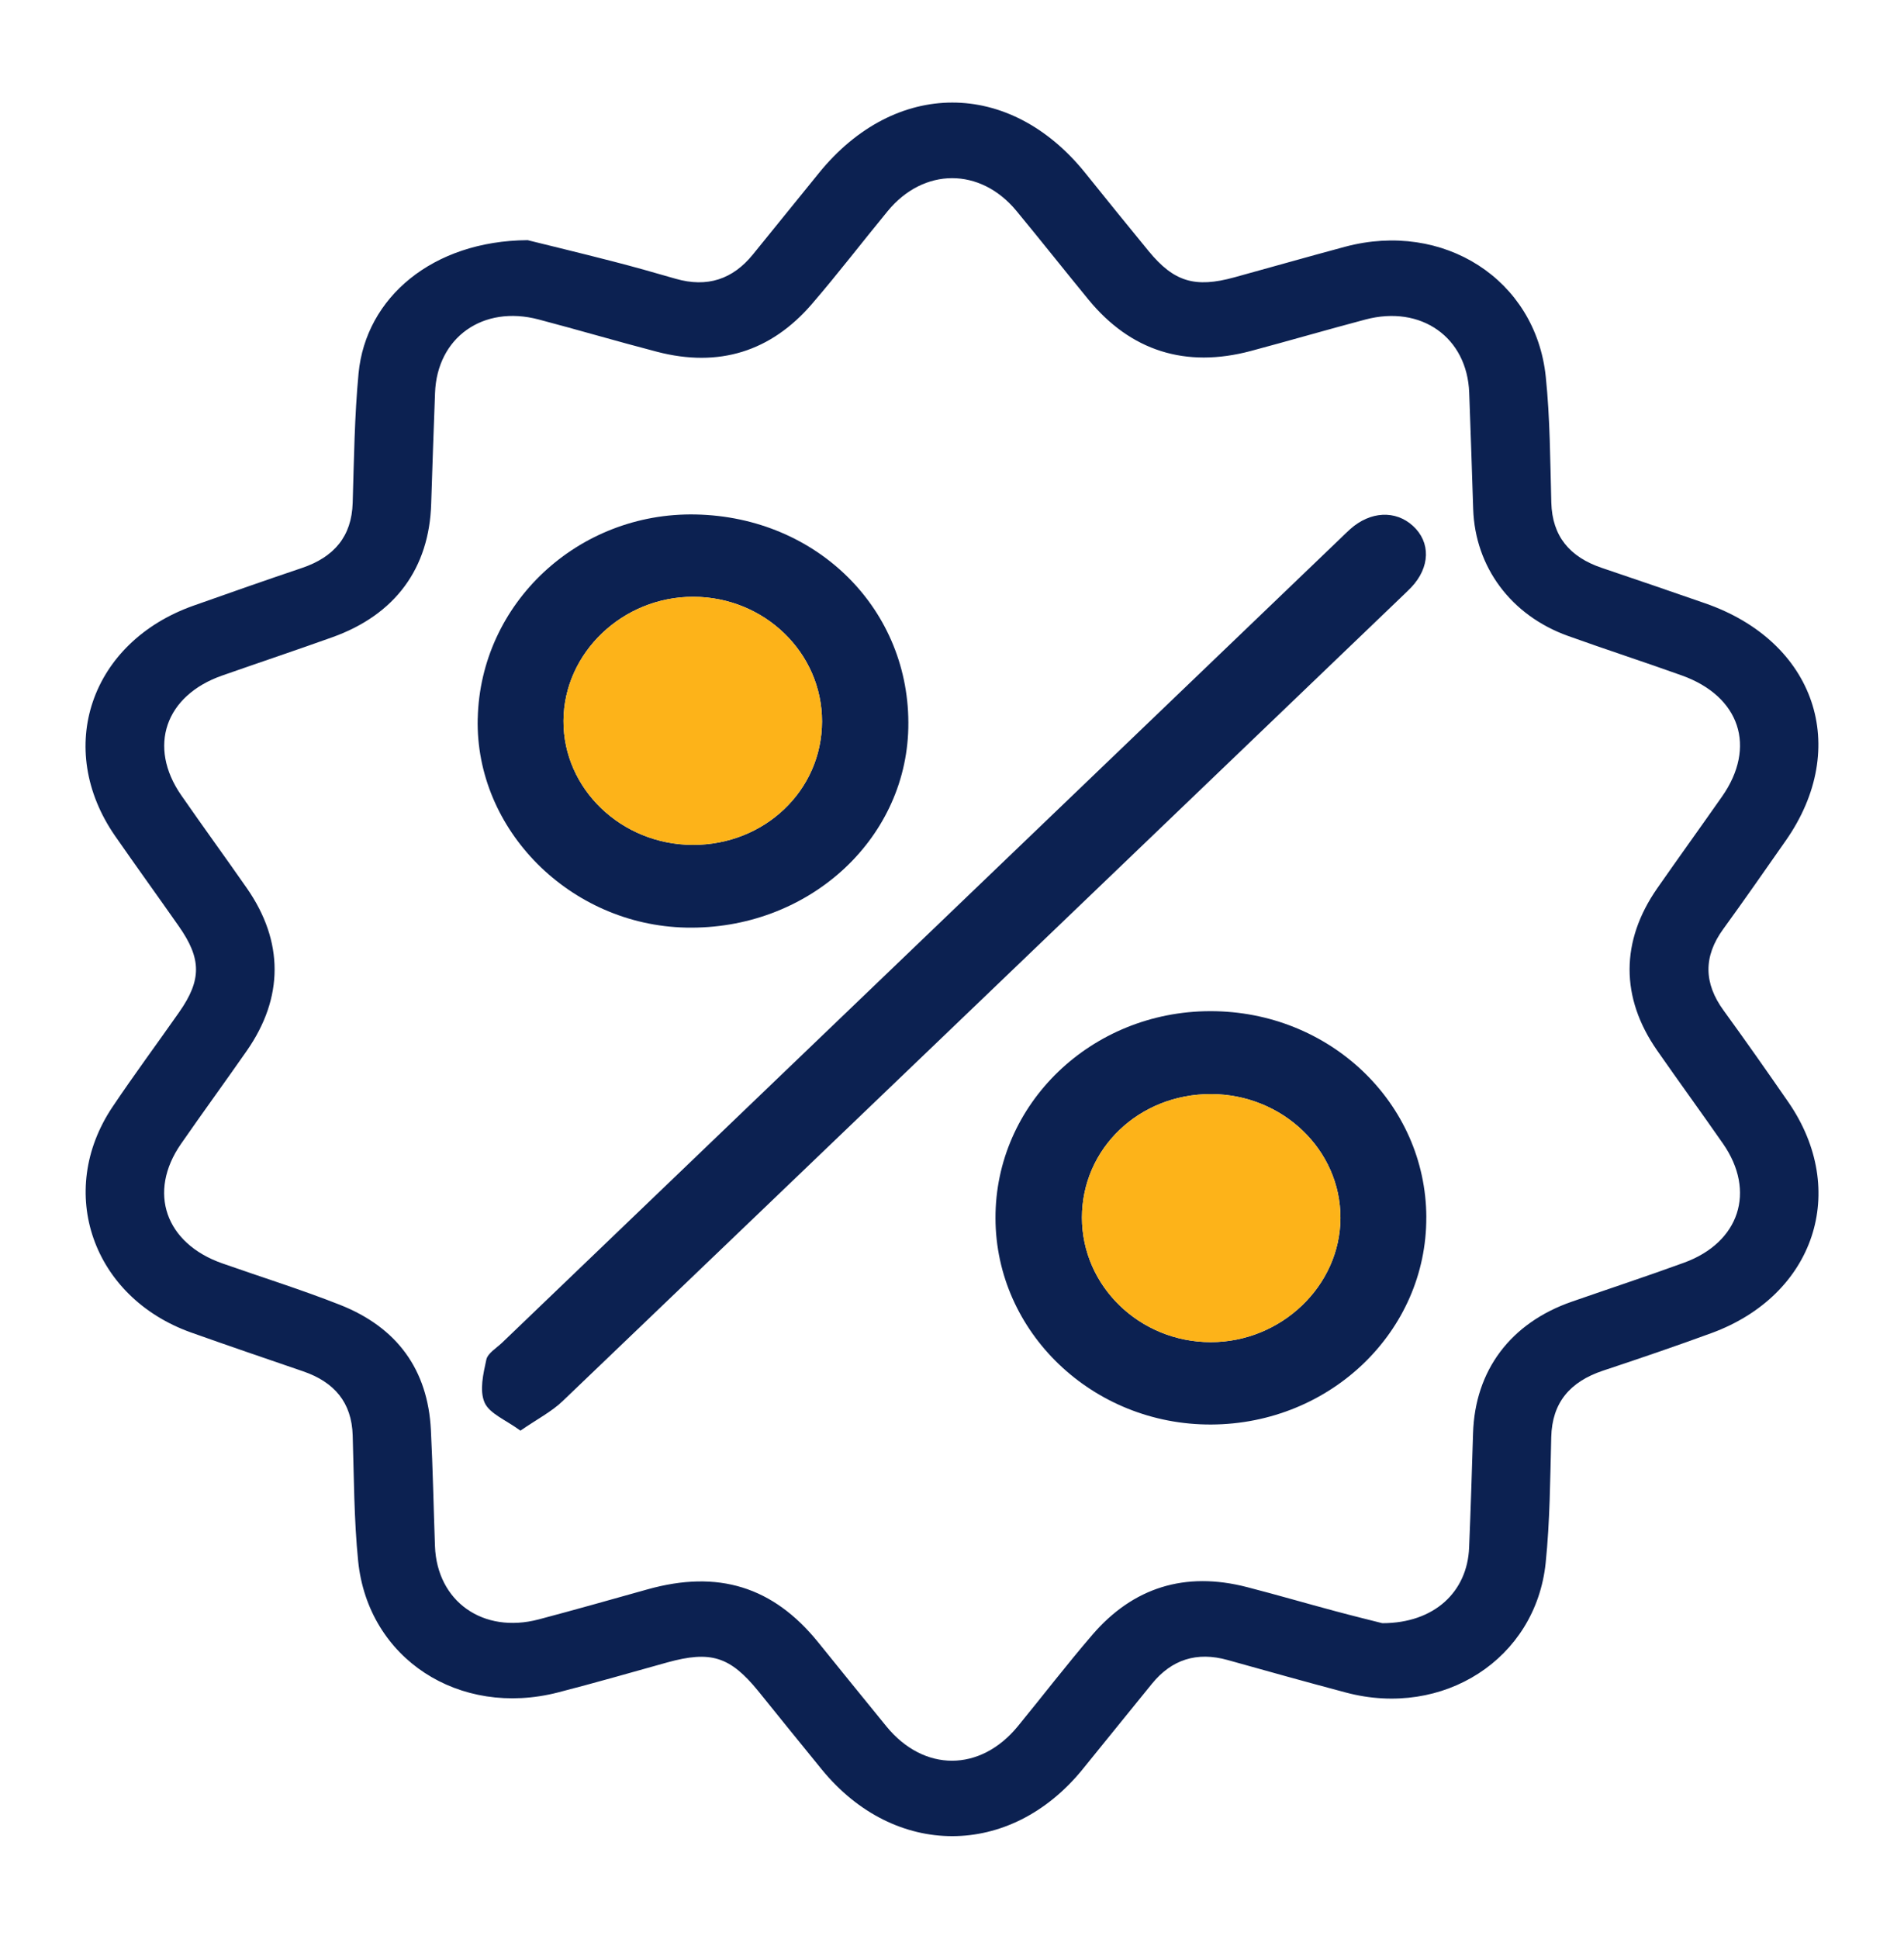
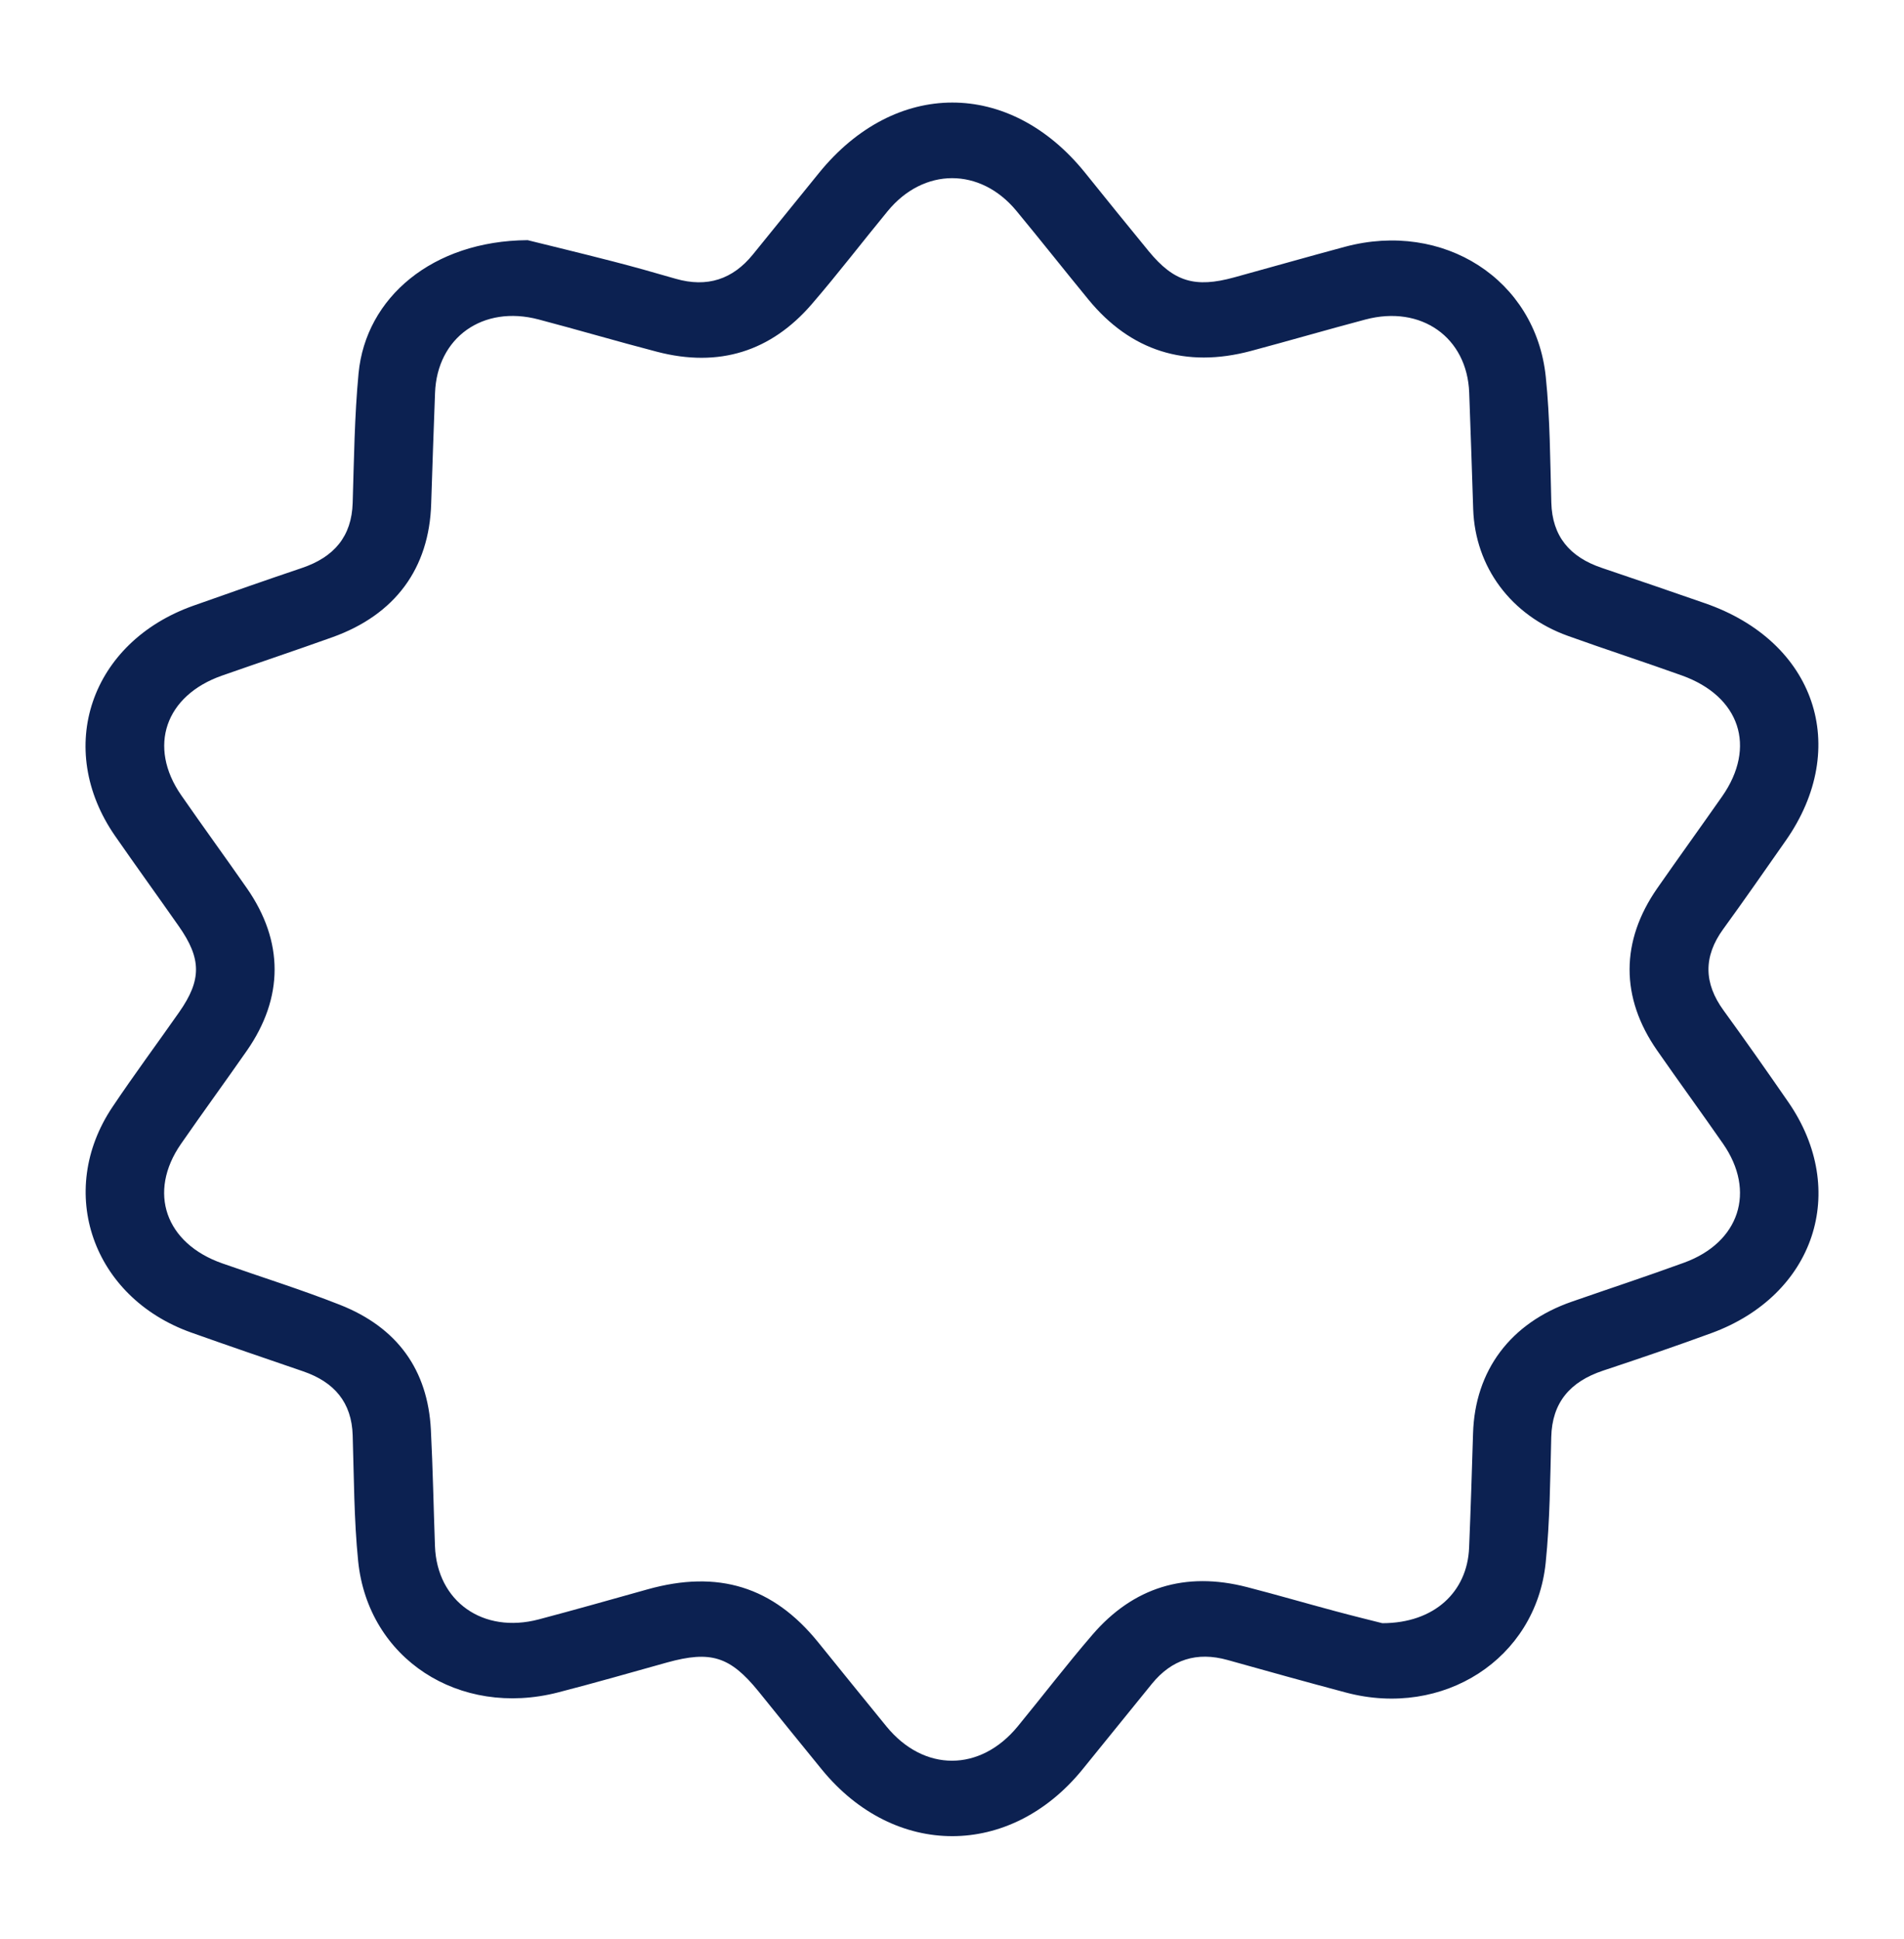
<svg xmlns="http://www.w3.org/2000/svg" width="56" height="57" viewBox="0 0 56 57" fill="none">
  <path d="M15.519 7.061C16.066 7.197 17.043 7.432 18.017 7.683C18.637 7.842 19.254 8.017 19.869 8.195C20.802 8.464 21.553 8.211 22.144 7.482C22.79 6.685 23.437 5.888 24.083 5.091C26.323 2.325 29.697 2.324 31.919 5.085C32.538 5.855 33.16 6.624 33.787 7.387C34.526 8.285 35.147 8.473 36.301 8.155C37.387 7.857 38.469 7.548 39.556 7.256C42.453 6.479 45.169 8.215 45.464 11.079C45.591 12.305 45.593 13.544 45.627 14.778C45.654 15.765 46.165 16.378 47.117 16.698C48.127 17.037 49.133 17.386 50.141 17.734C53.388 18.855 54.448 21.967 52.52 24.718C51.911 25.587 51.306 26.459 50.682 27.317C50.097 28.123 50.11 28.906 50.693 29.707C51.339 30.596 51.971 31.496 52.596 32.4C54.395 35.003 53.374 38.08 50.337 39.194C49.282 39.58 48.218 39.943 47.151 40.297C46.175 40.622 45.65 41.238 45.625 42.25C45.593 43.484 45.587 44.722 45.461 45.949C45.169 48.775 42.449 50.521 39.59 49.763C38.427 49.454 37.268 49.131 36.108 48.806C35.196 48.551 34.459 48.794 33.881 49.503C33.196 50.343 32.518 51.187 31.834 52.027C29.708 54.635 26.311 54.637 24.176 52.031C23.549 51.267 22.931 50.496 22.309 49.728C21.474 48.7 20.905 48.522 19.62 48.878C18.554 49.175 17.491 49.481 16.419 49.757C13.507 50.508 10.826 48.768 10.534 45.898C10.41 44.672 10.412 43.433 10.373 42.2C10.344 41.237 9.839 40.634 8.912 40.317C7.812 39.94 6.712 39.565 5.616 39.175C2.722 38.141 1.637 35.04 3.307 32.547C3.939 31.604 4.618 30.689 5.27 29.758C5.934 28.81 5.93 28.187 5.257 27.229C4.637 26.344 4.004 25.469 3.388 24.582C1.597 22.002 2.66 18.879 5.693 17.806C6.752 17.431 7.812 17.059 8.877 16.7C9.828 16.379 10.344 15.771 10.373 14.783C10.412 13.513 10.426 12.238 10.546 10.974C10.76 8.748 12.721 7.082 15.513 7.061H15.519ZM40.658 47.723C42.192 47.722 43.156 46.797 43.209 45.505C43.256 44.384 43.291 43.263 43.325 42.141C43.381 40.293 44.425 38.896 46.233 38.269C47.331 37.887 48.436 37.523 49.528 37.125C51.163 36.53 51.652 35.027 50.677 33.625C50.039 32.708 49.38 31.804 48.741 30.887C47.656 29.332 47.659 27.669 48.746 26.111C49.375 25.209 50.018 24.318 50.649 23.418C51.669 21.961 51.177 20.472 49.466 19.859C48.354 19.46 47.228 19.096 46.116 18.696C44.44 18.094 43.386 16.671 43.329 14.967C43.292 13.827 43.255 12.687 43.212 11.547C43.153 9.919 41.798 8.96 40.16 9.394C39.034 9.693 37.916 10.018 36.79 10.319C34.87 10.831 33.255 10.319 32.015 8.81C31.303 7.943 30.609 7.063 29.894 6.199C28.831 4.915 27.168 4.919 26.109 6.206C25.36 7.115 24.645 8.051 23.874 8.944C22.676 10.331 21.149 10.818 19.323 10.342C18.159 10.039 17.005 9.699 15.84 9.392C14.203 8.96 12.853 9.923 12.795 11.555C12.756 12.639 12.715 13.724 12.682 14.807C12.626 16.709 11.624 18.074 9.773 18.736C8.697 19.121 7.612 19.484 6.533 19.862C4.858 20.448 4.341 21.952 5.329 23.379C5.965 24.297 6.625 25.201 7.263 26.117C8.349 27.679 8.348 29.331 7.259 30.893C6.619 31.811 5.959 32.714 5.323 33.632C4.337 35.053 4.862 36.557 6.54 37.145C7.692 37.55 8.86 37.914 9.994 38.361C11.691 39.029 12.583 40.282 12.673 42.037C12.731 43.176 12.752 44.318 12.793 45.457C12.853 47.084 14.207 48.044 15.847 47.611C16.917 47.328 17.981 47.026 19.046 46.728C21.121 46.147 22.738 46.648 24.062 48.282C24.732 49.109 25.4 49.938 26.074 50.761C27.174 52.103 28.828 52.102 29.934 50.756C30.67 49.86 31.374 48.939 32.131 48.061C33.327 46.673 34.853 46.19 36.68 46.663C37.545 46.886 38.402 47.136 39.265 47.367C39.805 47.512 40.351 47.646 40.656 47.723H40.658Z" fill="#0C2151" />
-   <path d="M15.305 42.061C14.883 41.75 14.396 41.563 14.253 41.237C14.097 40.882 14.214 40.389 14.304 39.974C14.345 39.785 14.601 39.636 14.767 39.477C22.991 31.59 31.215 23.703 39.44 15.815C39.531 15.728 39.62 15.639 39.714 15.555C40.304 15.03 41.042 14.993 41.555 15.46C42.085 15.942 42.066 16.681 41.504 17.272C41.417 17.363 41.324 17.448 41.234 17.536C33.008 25.422 24.785 33.311 16.552 41.19C16.222 41.507 15.79 41.728 15.305 42.063V42.061Z" fill="#0C2151" />
-   <path d="M41.95 35.787C41.963 39.138 39.133 41.866 35.627 41.882C32.141 41.898 29.287 39.173 29.279 35.816C29.27 32.455 32.097 29.732 35.597 29.729C39.106 29.725 41.938 32.426 41.951 35.787H41.95ZM31.822 35.797C31.822 37.814 33.52 39.458 35.608 39.46C37.684 39.462 39.42 37.803 39.425 35.81C39.431 33.807 37.723 32.172 35.62 32.167C33.504 32.162 31.823 33.767 31.822 35.797Z" fill="#0C2151" />
-   <path d="M31.822 35.797C31.822 37.814 33.52 39.458 35.608 39.46C37.684 39.462 39.42 37.803 39.425 35.81C39.431 33.807 37.723 32.172 35.62 32.167C33.504 32.162 31.823 33.767 31.822 35.797Z" fill="#FDB319" />
-   <path d="M14.051 21.127C14.127 17.741 17 15.053 20.465 15.126C24.057 15.201 26.79 17.945 26.715 21.402C26.643 24.727 23.727 27.346 20.179 27.272C16.77 27.201 13.976 24.4 14.05 21.127H14.051ZM24.177 21.212C24.18 19.195 22.487 17.552 20.396 17.546C18.317 17.54 16.583 19.192 16.573 21.19C16.562 23.191 18.273 24.833 20.373 24.84C22.488 24.846 24.173 23.241 24.177 21.213V21.212Z" fill="#0C2151" />
-   <path d="M24.177 21.212C24.18 19.195 22.487 17.552 20.396 17.546C18.317 17.54 16.583 19.192 16.573 21.19C16.562 23.191 18.273 24.833 20.373 24.84C22.488 24.846 24.173 23.241 24.177 21.213V21.212Z" fill="#FDB319" />
</svg>